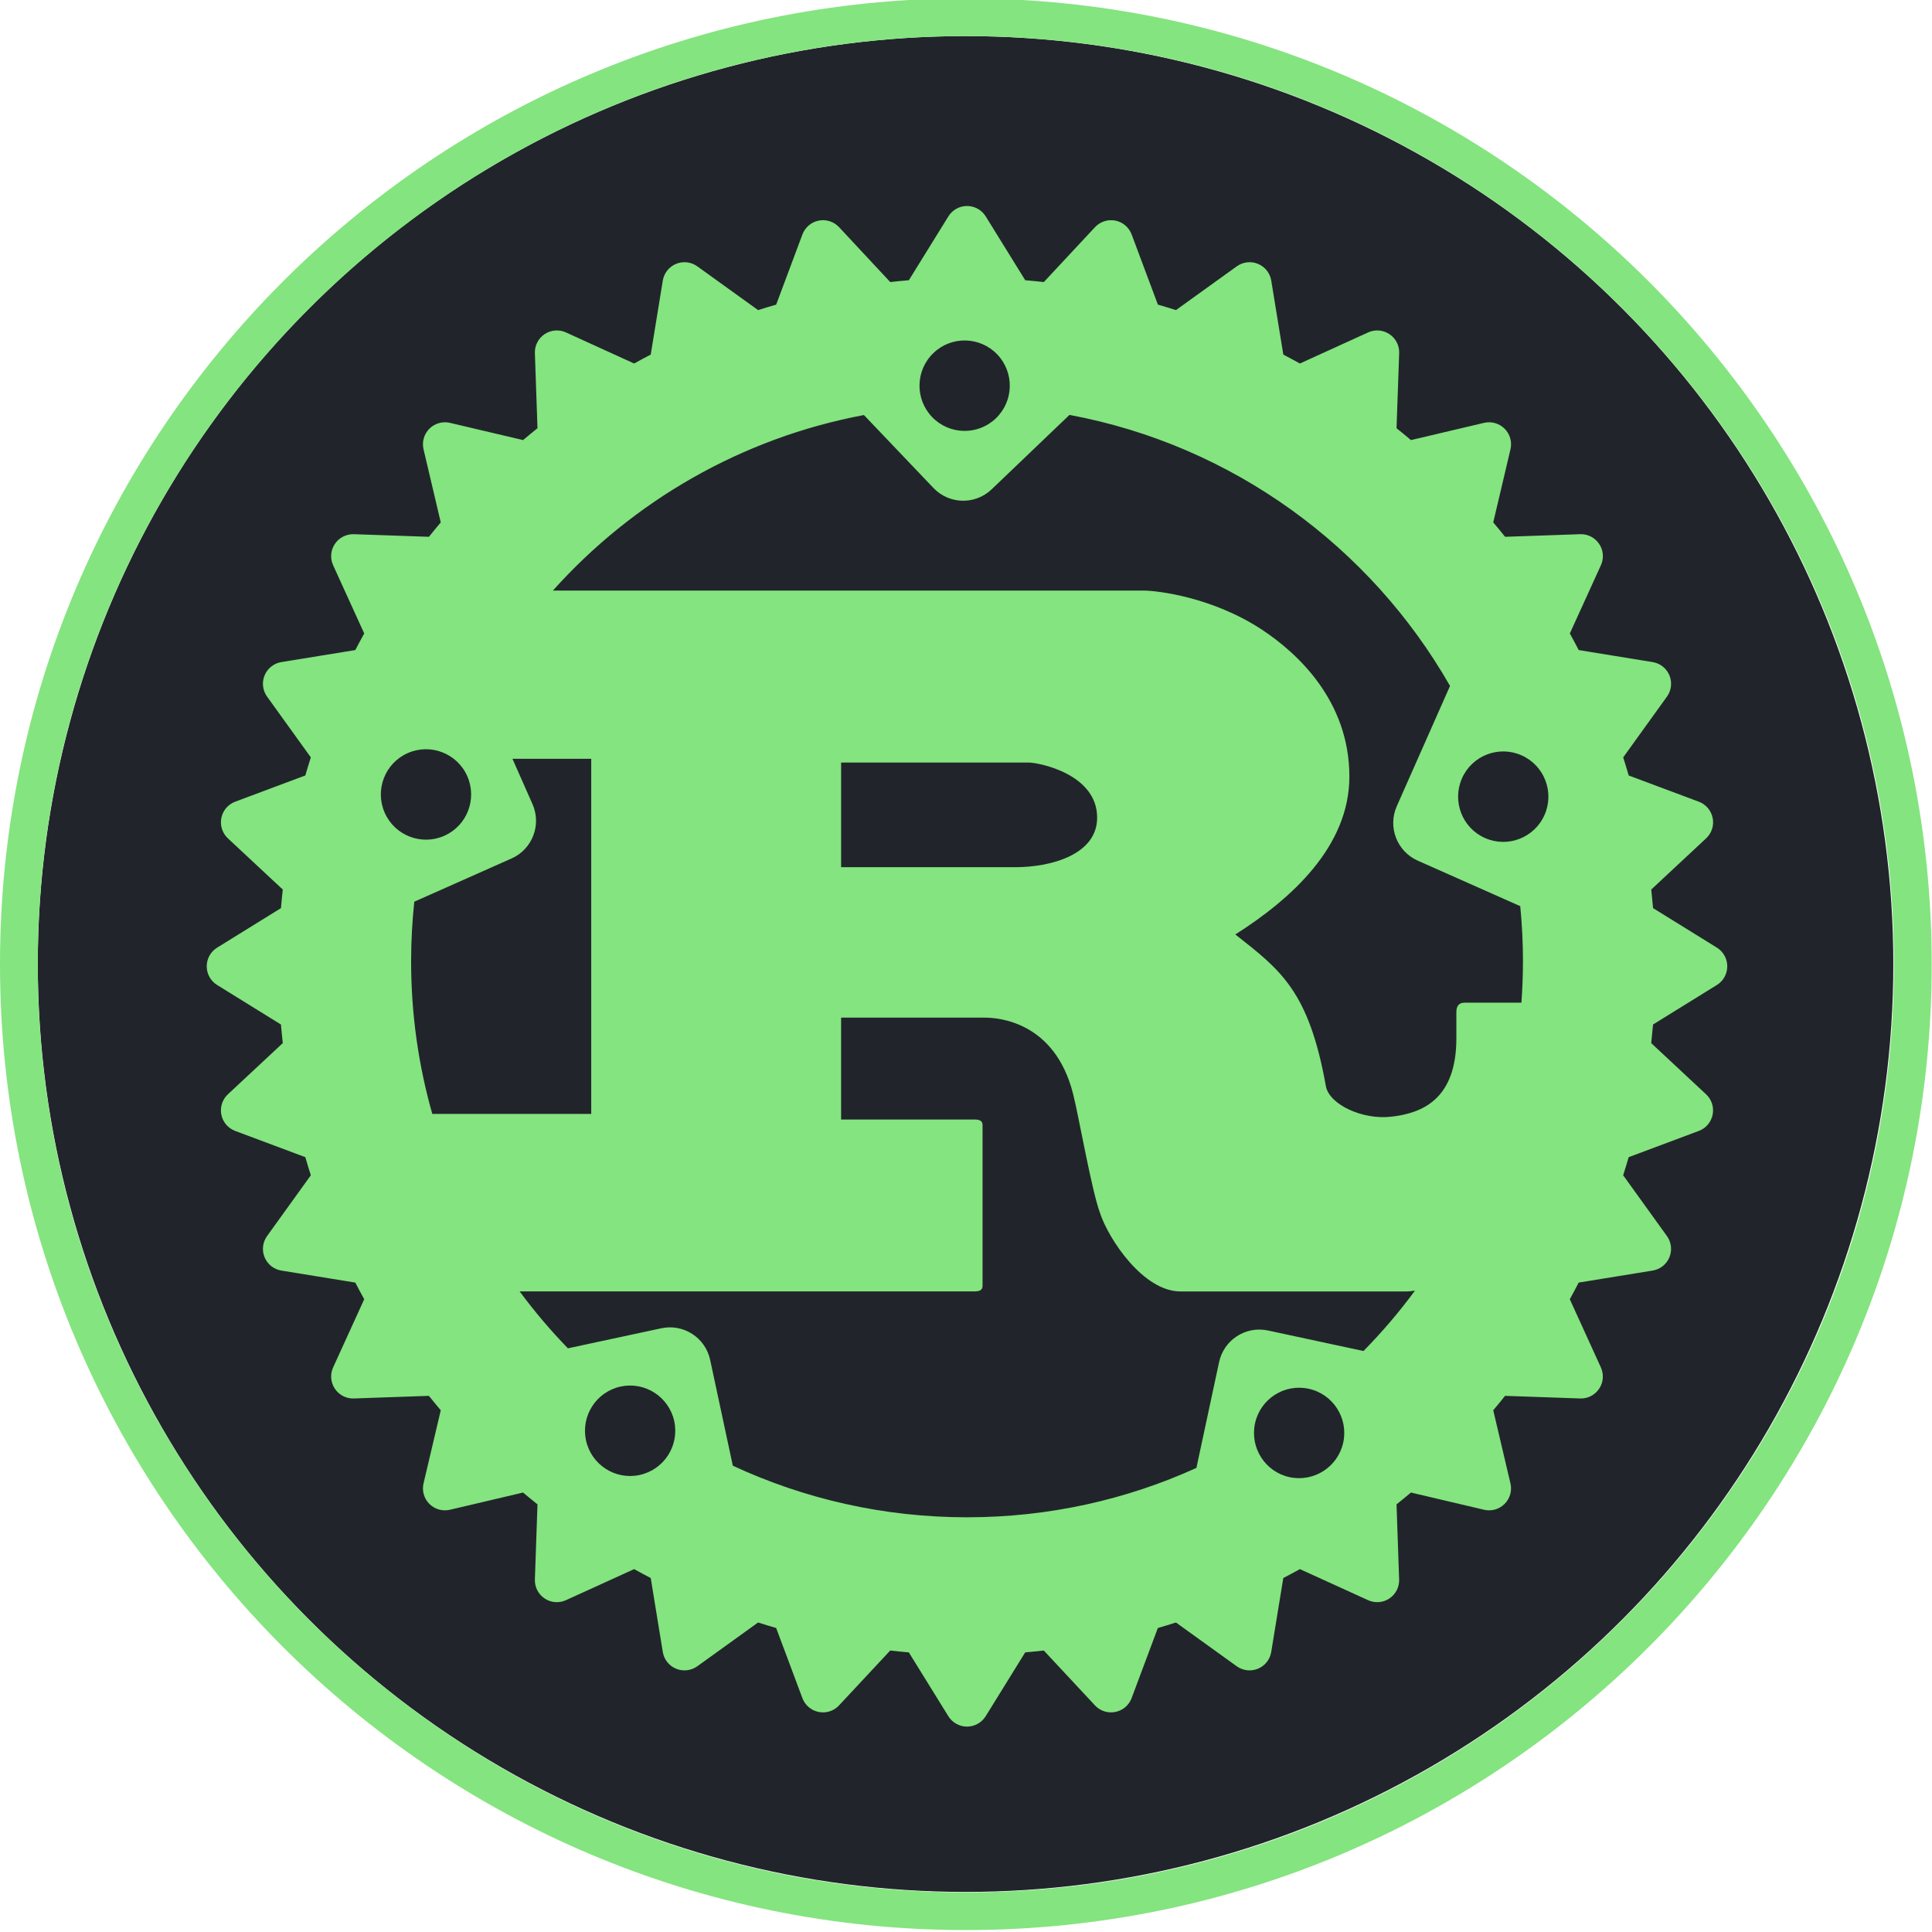
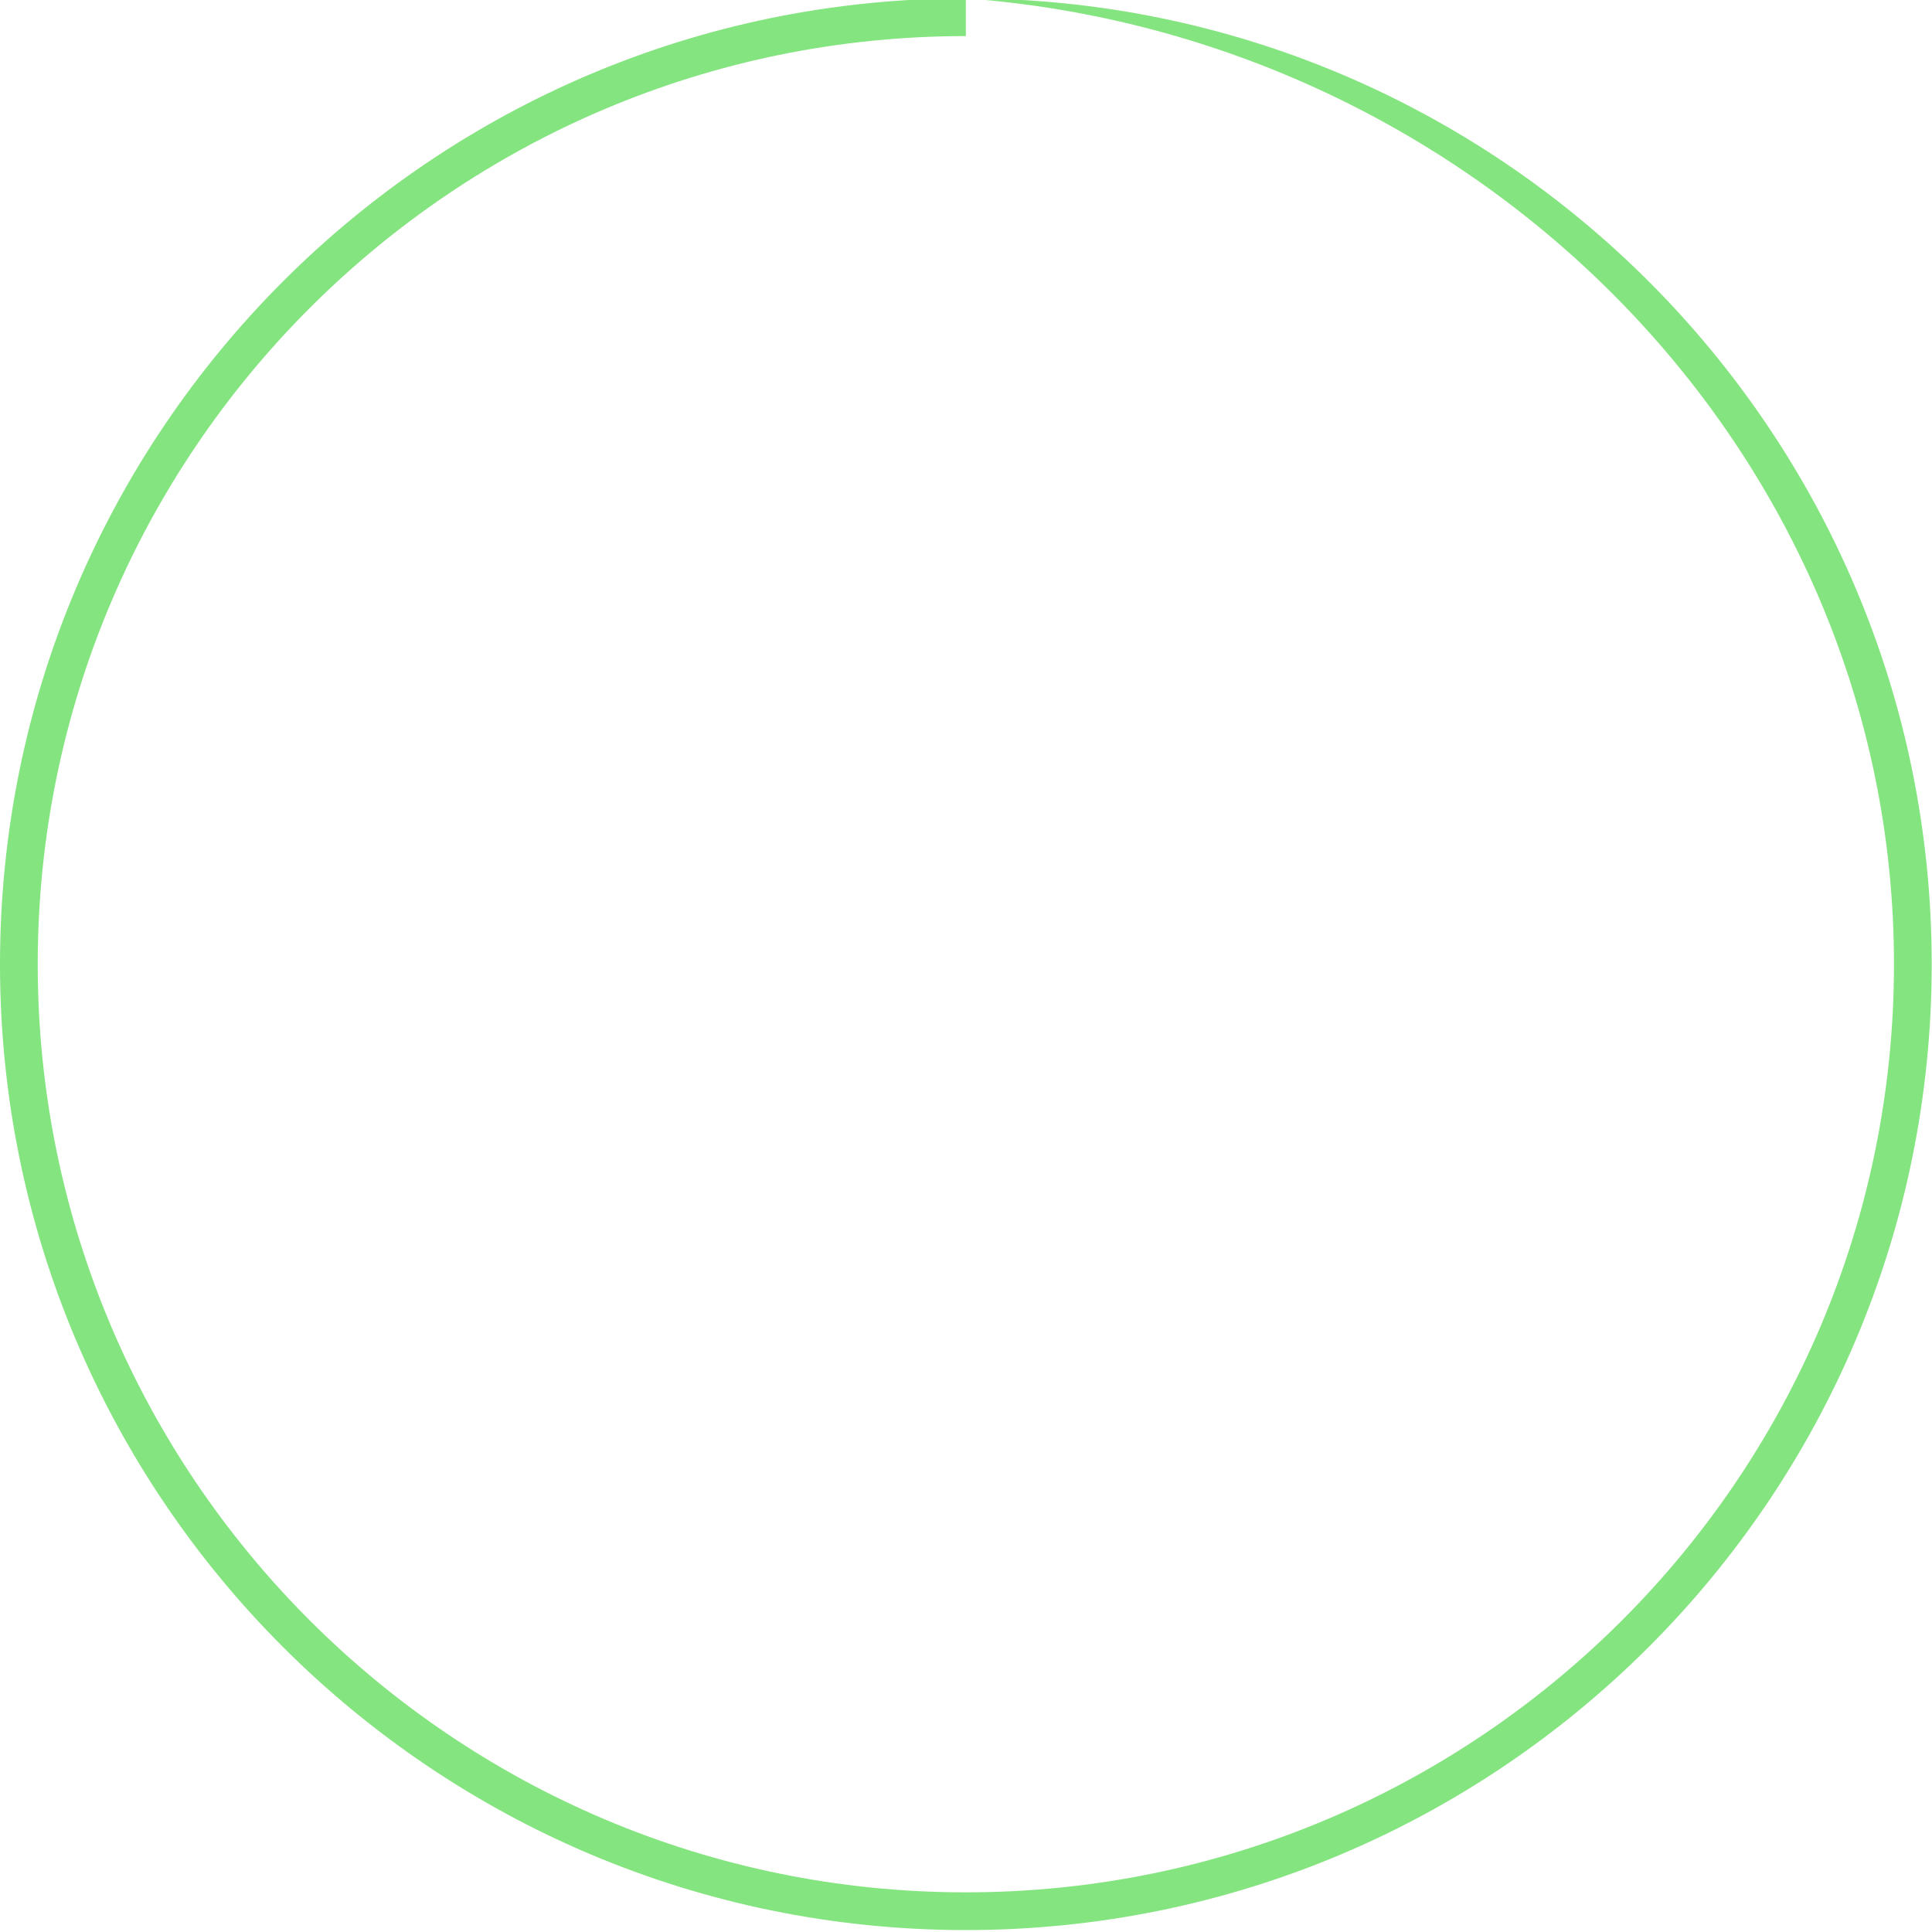
<svg xmlns="http://www.w3.org/2000/svg" version="1.1" id="Layer_1" x="0px" y="0px" width="160" height="160" viewBox="19 19 117.778 117.778" xml:space="preserve">
  <defs id="defs6" />
  <g transform="translate(-164.195,10.79)" style="display:inline" id="layer2">
    <g transform="matrix(0.23,0,0,0.23,183.195,8.11)" id="g47" style="clip-rule:evenodd;fill-rule:evenodd;stroke-linejoin:round;stroke-miterlimit:1.414">
      <g transform="matrix(1.074,0,0,1.106,57.625,5.28)" id="g32">
-         <ellipse cx="184.637" cy="226.642" rx="228.963" ry="222.375" style="fill:#21252b" id="ellipse30" />
-       </g>
-       <path d="M 256,0 C 397.29,0 512,114.71 512,256 512,397.29 397.29,512 256,512 114.71,512 0,397.29 0,256 0,114.71 114.71,0 256,0 Z m 0,10 C 391.771,10 502,120.229 502,256 502,391.771 391.771,502 256,502 120.229,502 10,391.771 10,256 10,120.229 120.229,10 256,10 Z" style="fill:#84e47f" id="path34" />
+         </g>
+       <path d="M 256,0 C 397.29,0 512,114.71 512,256 512,397.29 397.29,512 256,512 114.71,512 0,397.29 0,256 0,114.71 114.71,0 256,0 Z C 391.771,10 502,120.229 502,256 502,391.771 391.771,502 256,502 120.229,502 10,391.771 10,256 10,120.229 120.229,10 256,10 Z" style="fill:#84e47f" id="path34" />
    </g>
  </g>
  <g transform="translate(-164.195,10.79)" id="layer3">
-     <path style="fill:#84e47f;fill-opacity:1;stroke-width:0.886" id="path3" d="m 287.86,65.98 -3.891,-2.409 c -0.033,-0.379 -0.07,-0.757 -0.111,-1.134 l 3.344,-3.119 c 0.34,-0.317 0.492,-0.786 0.4,-1.241 -0.09,-0.456 -0.409,-0.832 -0.844,-0.994 l -4.275,-1.599 c -0.107,-0.37 -0.22,-0.738 -0.335,-1.103 l 2.667,-3.704 c 0.272,-0.376 0.328,-0.866 0.151,-1.296 -0.177,-0.428 -0.564,-0.734 -1.022,-0.809 l -4.508,-0.733 c -0.175,-0.342 -0.358,-0.678 -0.542,-1.012 l 1.894,-4.158 c 0.194,-0.423 0.154,-0.916 -0.105,-1.3 -0.258,-0.386 -0.694,-0.612 -1.16,-0.594 l -4.575,0.159 c -0.236,-0.296 -0.477,-0.589 -0.723,-0.877 l 1.051,-4.457 c 0.106,-0.453 -0.027,-0.926 -0.357,-1.255 -0.327,-0.328 -0.802,-0.463 -1.254,-0.357 l -4.456,1.05 c -0.289,-0.244 -0.582,-0.486 -0.879,-0.723 l 0.16,-4.575 c 0.018,-0.463 -0.208,-0.903 -0.594,-1.16 -0.387,-0.259 -0.877,-0.298 -1.299,-0.105 l -4.157,1.895 c -0.336,-0.184 -0.672,-0.367 -1.012,-0.543 l -0.735,-4.509 c -0.074,-0.457 -0.381,-0.845 -0.809,-1.022 -0.428,-0.178 -0.918,-0.12 -1.295,0.151 l -3.706,2.667 c -0.365,-0.116 -0.732,-0.228 -1.102,-0.334 l -1.599,-4.276 c -0.162,-0.436 -0.538,-0.755 -0.994,-0.846 -0.455,-0.089 -0.924,0.062 -1.24,0.4 l -3.119,3.347 c -0.376,-0.042 -0.755,-0.08 -1.134,-0.111 l -2.409,-3.892 c -0.244,-0.394 -0.675,-0.634 -1.139,-0.634 -0.464,0 -0.895,0.24 -1.138,0.634 l -2.409,3.892 c -0.379,0.031 -0.758,0.069 -1.135,0.111 l -3.12,-3.347 c -0.316,-0.338 -0.786,-0.49 -1.24,-0.4 -0.456,0.091 -0.832,0.41 -0.994,0.846 l -1.599,4.276 c -0.37,0.106 -0.737,0.219 -1.103,0.334 l -3.705,-2.667 c -0.376,-0.272 -0.867,-0.329 -1.296,-0.151 -0.428,0.177 -0.735,0.565 -0.809,1.022 l -0.735,4.509 c -0.34,0.176 -0.677,0.358 -1.012,0.543 l -4.157,-1.895 c -0.422,-0.193 -0.915,-0.153 -1.299,0.105 -0.386,0.257 -0.612,0.697 -0.594,1.16 l 0.159,4.575 c -0.296,0.236 -0.589,0.478 -0.879,0.723 l -4.456,-1.05 c -0.453,-0.105 -0.927,0.029 -1.255,0.357 -0.329,0.329 -0.463,0.802 -0.357,1.255 l 1.05,4.457 c -0.244,0.289 -0.484,0.581 -0.721,0.877 l -4.575,-0.159 c -0.461,-0.013 -0.902,0.208 -1.16,0.594 -0.259,0.384 -0.298,0.877 -0.105,1.3 l 1.895,4.158 c -0.184,0.334 -0.367,0.67 -0.543,1.012 l -4.508,0.733 c -0.458,0.074 -0.844,0.381 -1.022,0.809 -0.177,0.43 -0.12,0.919 0.151,1.296 l 2.667,3.704 c -0.116,0.366 -0.229,0.733 -0.335,1.103 l -4.276,1.599 c -0.434,0.162 -0.754,0.538 -0.844,0.994 -0.09,0.455 0.061,0.924 0.4,1.241 l 3.345,3.119 c -0.042,0.376 -0.079,0.755 -0.111,1.134 l -3.891,2.409 c -0.394,0.244 -0.634,0.674 -0.634,1.139 0,0.465 0.24,0.895 0.634,1.138 l 3.891,2.409 c 0.032,0.379 0.069,0.757 0.111,1.134 l -3.345,3.12 c -0.339,0.316 -0.491,0.786 -0.4,1.24 0.09,0.456 0.41,0.831 0.844,0.994 l 4.276,1.599 c 0.106,0.37 0.219,0.738 0.335,1.104 l -2.667,3.705 c -0.271,0.377 -0.329,0.867 -0.151,1.295 0.178,0.43 0.565,0.736 1.023,0.809 l 4.507,0.733 c 0.176,0.342 0.357,0.678 0.543,1.014 l -1.895,4.156 c -0.193,0.422 -0.153,0.914 0.105,1.3 0.259,0.387 0.699,0.613 1.16,0.594 l 4.573,-0.16 c 0.238,0.298 0.478,0.589 0.723,0.879 l -1.05,4.457 c -0.106,0.452 0.027,0.924 0.357,1.252 0.327,0.33 0.802,0.462 1.255,0.356 l 4.456,-1.049 c 0.29,0.246 0.583,0.485 0.879,0.721 l -0.159,4.576 c -0.018,0.463 0.208,0.902 0.594,1.161 0.384,0.258 0.877,0.297 1.299,0.104 l 4.157,-1.894 c 0.335,0.186 0.671,0.367 1.012,0.543 l 0.735,4.506 c 0.074,0.459 0.381,0.847 0.809,1.023 0.428,0.178 0.919,0.12 1.296,-0.15 l 3.704,-2.668 c 0.366,0.116 0.733,0.229 1.103,0.336 l 1.599,4.274 c 0.162,0.434 0.538,0.755 0.994,0.844 0.455,0.092 0.924,-0.06 1.24,-0.4 l 3.12,-3.345 c 0.376,0.043 0.755,0.08 1.134,0.113 l 2.409,3.891 c 0.243,0.392 0.674,0.634 1.138,0.634 0.464,0 0.895,-0.241 1.139,-0.634 l 2.409,-3.891 c 0.379,-0.034 0.757,-0.07 1.134,-0.113 l 3.119,3.345 c 0.316,0.34 0.786,0.492 1.24,0.4 0.456,-0.089 0.832,-0.41 0.994,-0.844 l 1.599,-4.274 c 0.37,-0.106 0.738,-0.22 1.103,-0.336 l 3.705,2.668 c 0.376,0.27 0.867,0.328 1.295,0.15 0.429,-0.176 0.735,-0.565 0.809,-1.023 l 0.735,-4.506 c 0.34,-0.176 0.677,-0.36 1.012,-0.543 l 4.157,1.894 c 0.422,0.193 0.914,0.154 1.299,-0.104 0.386,-0.259 0.611,-0.697 0.594,-1.161 l -0.159,-4.576 c 0.296,-0.236 0.589,-0.475 0.878,-0.721 l 4.456,1.049 c 0.453,0.106 0.927,-0.026 1.254,-0.356 0.329,-0.329 0.463,-0.801 0.357,-1.252 l -1.049,-4.457 c 0.244,-0.29 0.485,-0.581 0.721,-0.879 l 4.575,0.16 c 0.461,0.019 0.902,-0.207 1.16,-0.594 0.259,-0.386 0.298,-0.878 0.105,-1.3 l -1.894,-4.156 c 0.185,-0.336 0.367,-0.672 0.542,-1.014 l 4.508,-0.733 c 0.459,-0.074 0.845,-0.38 1.022,-0.809 0.177,-0.428 0.121,-0.918 -0.151,-1.295 l -2.667,-3.705 c 0.115,-0.366 0.228,-0.733 0.335,-1.104 l 4.275,-1.599 c 0.435,-0.163 0.755,-0.538 0.844,-0.994 0.092,-0.455 -0.06,-0.924 -0.4,-1.24 l -3.344,-3.12 c 0.041,-0.376 0.078,-0.755 0.111,-1.134 l 3.891,-2.409 c 0.394,-0.243 0.634,-0.674 0.634,-1.138 0,-0.464 -0.239,-0.895 -0.633,-1.139 z m -26.046,32.282 c -1.486,-0.321 -2.431,-1.785 -2.112,-3.276 0.318,-1.489 1.782,-2.436 3.267,-2.116 1.486,0.318 2.433,1.785 2.114,3.273 -0.319,1.488 -1.784,2.436 -3.269,2.118 z m -1.322,-8.943 c -1.356,-0.29 -2.69,0.572 -2.98,1.931 l -1.382,6.447 c -4.263,1.935 -8.998,3.01 -13.984,3.01 -5.1,0 -9.938,-1.128 -14.277,-3.146 l -1.381,-6.447 c -0.29,-1.357 -1.624,-2.221 -2.979,-1.93 l -5.692,1.222 c -1.057,-1.088 -2.04,-2.246 -2.943,-3.469 h 27.696 c 0.314,0 0.523,-0.057 0.523,-0.342 V 76.799 c 0,-0.285 -0.209,-0.342 -0.523,-0.342 h -8.1 v -6.21 h 8.761 c 0.8,0 4.276,0.228 5.387,4.672 0.348,1.367 1.112,5.812 1.635,7.235 0.521,1.596 2.641,4.784 4.9,4.784 h 13.801 c 0.157,0 0.324,-0.018 0.5,-0.05 -0.957,1.301 -2.008,2.532 -3.139,3.682 z m -38.305,8.809 c -1.486,0.321 -2.949,-0.627 -3.269,-2.116 -0.318,-1.491 0.627,-2.955 2.113,-3.276 1.486,-0.318 2.95,0.63 3.269,2.118 0.318,1.488 -0.628,2.954 -2.113,3.273 z M 211.68,55.524 c 0.616,1.391 -0.01,3.022 -1.4,3.637 -1.39,0.617 -3.016,-0.011 -3.632,-1.403 -0.616,-1.392 0.01,-3.02 1.4,-3.637 1.39,-0.616 3.016,0.011 3.632,1.403 z m -3.229,7.655 5.929,-2.635 c 1.266,-0.562 1.839,-2.047 1.276,-3.316 l -1.221,-2.761 h 4.803 v 21.648 h -9.69 c -0.84,-2.954 -1.291,-6.073 -1.291,-9.296 0,-1.23 0.067,-2.446 0.194,-3.641 z m 26.02,-2.102 v -6.381 h 11.437 c 0.591,0 4.171,0.683 4.171,3.36 0,2.223 -2.746,3.02 -5.005,3.02 h -10.604 z m 41.565,5.743 c 0,0.847 -0.031,1.684 -0.093,2.516 h -3.477 c -0.348,0 -0.488,0.228 -0.488,0.569 v 1.597 c 0,3.759 -2.119,4.576 -3.977,4.784 -1.769,0.199 -3.729,-0.74 -3.971,-1.823 -1.043,-5.868 -2.782,-7.121 -5.527,-9.287 3.407,-2.164 6.952,-5.355 6.952,-9.628 0,-4.613 -3.163,-7.519 -5.318,-8.944 -3.024,-1.994 -6.373,-2.393 -7.276,-2.393 H 216.901 c 4.876,-5.442 11.485,-9.297 18.96,-10.7 l 4.239,4.447 c 0.958,1.003 2.545,1.041 3.548,0.081 l 4.743,-4.536 c 9.938,1.85 18.351,8.036 23.2,16.523 l -3.247,7.333 c -0.561,1.269 0.012,2.753 1.277,3.316 l 6.251,2.776 c 0.108,1.11 0.165,2.231 0.165,3.367 z M 240.101,29.729 c 1.098,-1.052 2.84,-1.011 3.891,0.089 1.049,1.103 1.01,2.846 -0.091,3.898 -1.098,1.052 -2.84,1.011 -3.891,-0.09 -1.049,-1.101 -1.009,-2.845 0.091,-3.897 z m 32.219,25.929 c 0.616,-1.391 2.242,-2.019 3.631,-1.402 1.39,0.616 2.017,2.246 1.4,3.637 -0.616,1.392 -2.242,2.02 -3.632,1.403 -1.388,-0.616 -2.015,-2.245 -1.399,-3.638 z" />
-   </g>
+     </g>
</svg>